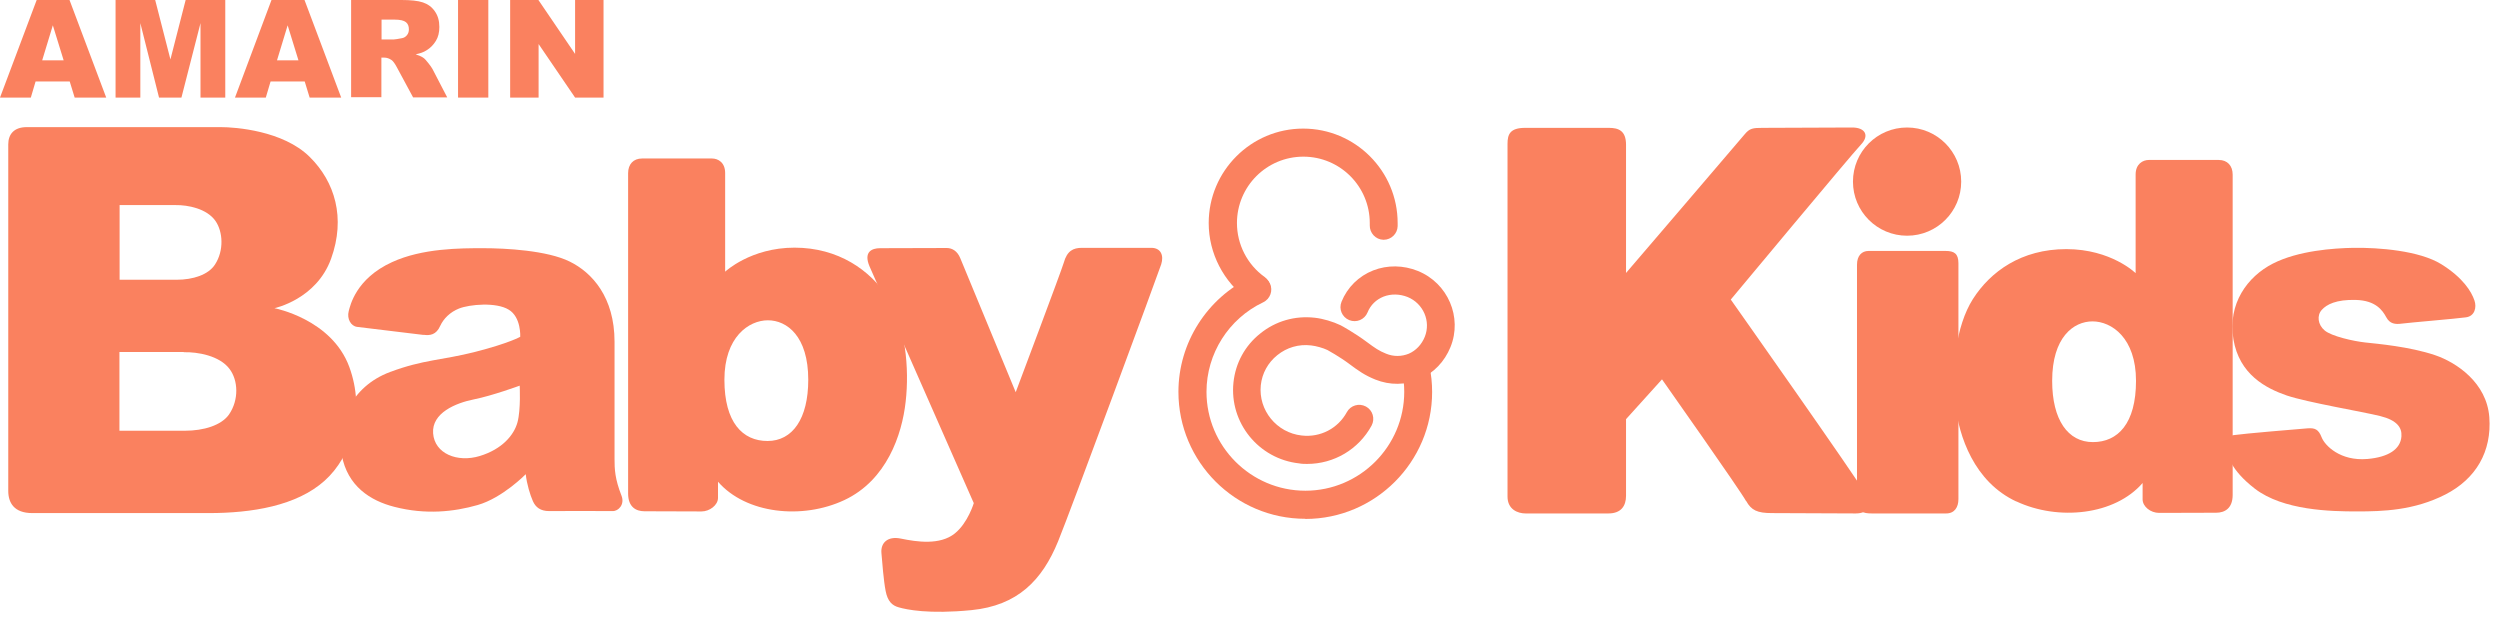
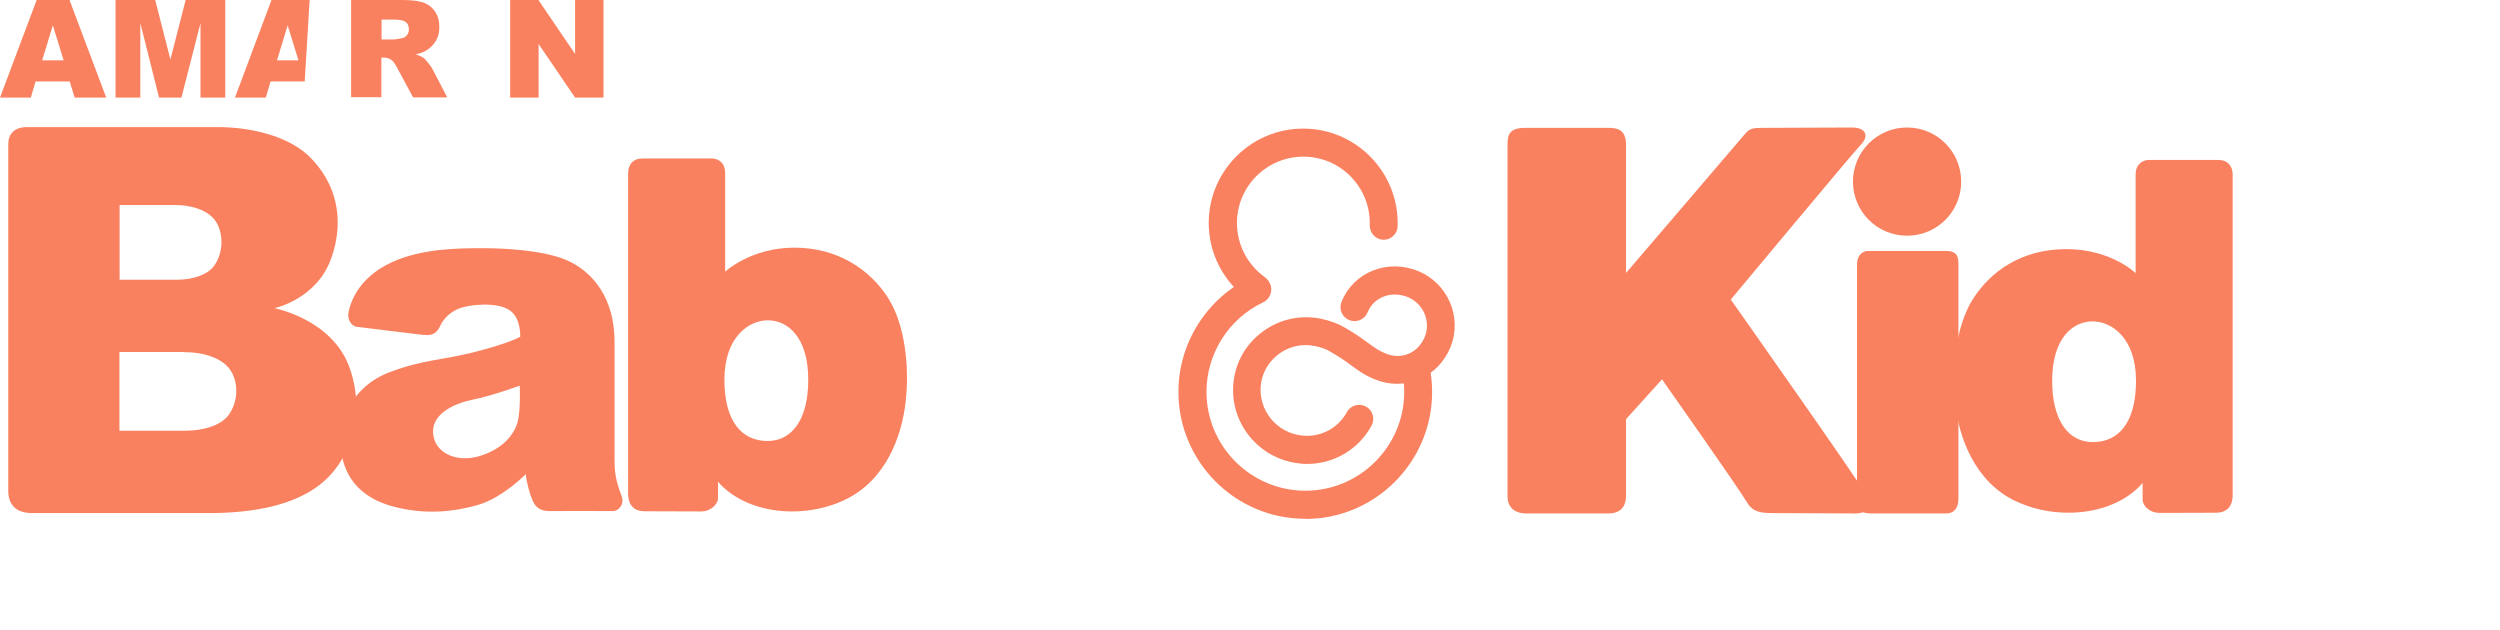
<svg xmlns="http://www.w3.org/2000/svg" width="119" height="30" viewBox="0 0 119 30" fill="none">
  <g clip-path="url(#clip0_1754_11838)">
    <path d="M3.327 3.877H1.694L1.467 4.645H0L1.746 0H3.309L5.056 4.645H3.554L3.318 3.877H3.327ZM3.03 2.873L2.515 1.205L2.008 2.873H3.03Z" fill="#FA815F" />
    <path d="M5.501 0H7.387L8.112 2.829L8.837 0H10.723V4.645H9.544V1.1L8.636 4.645H7.57L6.68 1.1V4.645H5.501V0Z" fill="#FA815F" />
-     <path d="M14.504 3.877H12.88L12.652 4.645H11.185L12.923 0H14.495L16.241 4.645H14.739L14.504 3.877ZM14.207 2.873L13.692 1.205L13.185 2.873H14.207Z" fill="#FA815F" />
+     <path d="M14.504 3.877H12.88L12.652 4.645H11.185L12.923 0H14.495H14.739L14.504 3.877ZM14.207 2.873L13.692 1.205L13.185 2.873H14.207Z" fill="#FA815F" />
    <path d="M16.713 4.645V0H19.105C19.551 0 19.891 0.035 20.127 0.114C20.363 0.192 20.555 0.332 20.695 0.533C20.843 0.742 20.913 0.987 20.913 1.284C20.913 1.546 20.86 1.764 20.747 1.947C20.634 2.131 20.485 2.288 20.293 2.401C20.171 2.48 20.005 2.541 19.787 2.585C19.961 2.646 20.083 2.698 20.162 2.759C20.214 2.794 20.293 2.882 20.389 3.004C20.485 3.126 20.555 3.222 20.59 3.292L21.288 4.637H19.664L18.896 3.213C18.8 3.03 18.712 2.908 18.634 2.855C18.529 2.785 18.416 2.742 18.285 2.742H18.154V4.628H16.713V4.645ZM18.154 1.877H18.756C18.817 1.877 18.948 1.851 19.14 1.816C19.236 1.799 19.315 1.746 19.376 1.668C19.437 1.589 19.463 1.502 19.463 1.397C19.463 1.249 19.42 1.135 19.324 1.057C19.228 0.978 19.053 0.934 18.791 0.934H18.162V1.877H18.154Z" fill="#FA815F" />
-     <path d="M21.803 0H23.244V4.645H21.803V0Z" fill="#FA815F" />
    <path d="M24.283 0H25.628L27.374 2.567V0H28.728V4.645H27.374L25.637 2.096V4.645H24.283V0Z" fill="#FA815F" />
    <path d="M9.937 24.423H1.537C0.664 24.423 0.393 23.925 0.393 23.366V6.872C0.393 6.392 0.664 6.051 1.275 6.051H10.505C11.203 6.051 13.473 6.217 14.739 7.466C15.944 8.653 16.46 10.373 15.761 12.312C15.063 14.251 13.063 14.67 13.063 14.67C13.063 14.67 15.787 15.185 16.626 17.464C17.403 19.586 16.739 21.725 15.456 22.878C14.12 24.082 11.98 24.423 9.937 24.423ZM8.741 16.756C8.391 16.756 5.685 16.756 5.685 16.756V20.503H8.802C9.692 20.503 10.531 20.249 10.898 19.734C11.386 19.027 11.334 18.093 10.924 17.56C10.452 16.931 9.413 16.748 8.749 16.765M8.365 9.762C8.06 9.762 5.693 9.762 5.693 9.762V13.316H8.409C9.186 13.316 9.92 13.08 10.234 12.591C10.671 11.919 10.609 11.028 10.26 10.522C9.85 9.928 8.942 9.754 8.357 9.762" fill="#FA815F" />
    <path d="M20.17 15.944C19.873 15.909 17.184 15.586 17.001 15.56C16.704 15.525 16.503 15.176 16.599 14.809C16.669 14.547 16.94 13.264 18.66 12.478C20.101 11.814 21.917 11.814 22.991 11.814C24.065 11.814 26.047 11.919 27.121 12.452C28.186 12.976 29.252 14.146 29.252 16.267V21.847C29.252 22.336 29.269 22.79 29.583 23.593C29.749 24.013 29.435 24.336 29.164 24.327C28.902 24.318 26.283 24.327 26.134 24.327C25.733 24.327 25.497 24.152 25.366 23.855C25.235 23.559 25.078 23.052 25.025 22.572C25.025 22.572 23.925 23.698 22.738 24.039C21.611 24.362 20.258 24.51 18.773 24.126C17.638 23.838 16.538 23.148 16.267 21.655C16.005 20.179 16.678 18.416 18.564 17.708C20.179 17.106 21.017 17.158 22.624 16.748C24.231 16.337 24.763 16.032 24.763 16.032C24.763 16.032 24.816 15.097 24.213 14.739C23.619 14.373 22.353 14.486 21.847 14.687C21.428 14.853 21.113 15.167 20.956 15.508C20.764 15.944 20.467 15.979 20.153 15.936M24.746 18.354C24.746 18.354 23.436 18.835 22.563 19.009C21.69 19.184 20.546 19.655 20.616 20.625C20.686 21.594 21.768 22.03 22.834 21.707C23.899 21.384 24.466 20.712 24.632 20.101C24.798 19.498 24.737 18.346 24.737 18.346" fill="#FA815F" />
    <path d="M34.177 22.921V23.698C34.177 24.048 33.775 24.345 33.391 24.345C33.007 24.345 31.077 24.336 30.675 24.336C30.273 24.336 29.898 24.135 29.898 23.489V8.243C29.898 7.815 30.151 7.544 30.562 7.544H33.888C34.185 7.544 34.517 7.737 34.517 8.234V12.932C34.517 12.932 35.731 11.788 37.818 11.788C39.905 11.788 41.424 12.862 42.262 14.163C43.1 15.464 43.293 17.534 43.109 19.123C42.935 20.703 42.201 22.86 40.193 23.803C38.184 24.746 35.504 24.458 34.177 22.93M36.534 20.991C37.722 20.991 38.473 19.935 38.473 18.075C38.473 16.006 37.46 15.246 36.552 15.246C35.644 15.246 34.482 16.041 34.482 18.075C34.482 20.11 35.347 20.991 36.534 20.991Z" fill="#FA815F" />
    <path d="M95.98 23.873C93.972 22.939 93.239 20.782 93.064 19.193C92.889 17.612 93.082 15.543 93.911 14.233C94.749 12.923 96.216 11.858 98.356 11.858C100.495 11.858 101.656 13.002 101.656 13.002V8.304C101.656 7.806 101.997 7.614 102.285 7.614H105.612C106.022 7.614 106.275 7.885 106.275 8.313V23.559C106.275 24.205 105.891 24.406 105.489 24.406C105.088 24.406 103.175 24.414 102.774 24.414C102.372 24.414 101.988 24.117 101.988 23.768V22.991C100.669 24.519 97.98 24.807 95.972 23.864M101.674 18.127C101.674 16.084 100.512 15.298 99.604 15.298C98.696 15.298 97.683 16.058 97.683 18.127C97.683 19.987 98.434 21.044 99.622 21.044C100.809 21.044 101.674 20.162 101.674 18.127Z" fill="#FA815F" />
-     <path d="M46.349 23.943C46.349 23.943 41.511 12.949 41.389 12.678C41.101 11.998 41.485 11.814 41.895 11.814C42.306 11.814 44.812 11.805 45.065 11.805C45.318 11.805 45.571 11.945 45.711 12.294C45.851 12.644 48.348 18.669 48.348 18.669C48.348 18.669 50.54 12.845 50.636 12.504C50.793 11.936 51.09 11.797 51.5 11.797H54.801C55.246 11.797 55.412 12.146 55.273 12.582C55.133 13.01 50.933 24.388 50.365 25.768C49.605 27.628 48.435 28.824 46.244 29.042C44.2 29.243 43.153 29.016 42.786 28.911C42.463 28.824 42.253 28.623 42.157 28.134C42.061 27.645 41.991 26.754 41.956 26.326C41.913 25.846 42.245 25.506 42.882 25.637C43.642 25.794 44.742 25.96 45.449 25.392C46.078 24.886 46.357 23.934 46.357 23.934" fill="#FA815F" />
    <path d="M83.11 23.847C82.865 23.384 79.111 18.057 79.111 18.057L77.399 19.952V23.602C77.399 24.082 77.163 24.44 76.561 24.44H72.614C72.256 24.44 71.758 24.257 71.758 23.637V6.846C71.758 6.4 71.872 6.086 72.597 6.086H76.578C77.041 6.086 77.399 6.217 77.399 6.889V12.993C77.399 12.993 82.795 6.697 83.04 6.4C83.284 6.104 83.433 6.086 83.913 6.086C84.393 6.086 87.554 6.069 88.165 6.069C88.777 6.069 89.004 6.444 88.576 6.889C88.148 7.335 82.385 14.259 82.385 14.259C82.385 14.259 88.427 22.825 88.829 23.55C89.109 24.056 88.943 24.44 88.331 24.44C87.72 24.44 85.031 24.423 84.341 24.423C83.651 24.423 83.363 24.292 83.118 23.847" fill="#FA815F" />
    <path d="M93.353 8.645C93.353 10.068 92.2 11.22 90.777 11.22C89.353 11.22 88.201 10.068 88.201 8.645C88.201 7.221 89.353 6.069 90.777 6.069C92.2 6.069 93.353 7.221 93.353 8.645Z" fill="#FA815F" />
    <path d="M88.393 23.794V12.6C88.393 12.172 88.62 11.945 88.943 11.945H92.61C93.012 11.945 93.221 12.067 93.221 12.53V23.759C93.221 24.143 93.038 24.44 92.636 24.44H89.1C88.672 24.44 88.393 24.362 88.393 23.785" fill="#FA815F" />
-     <path d="M114.308 20.756C114.335 20.363 114.108 20.005 113.296 19.804C112.492 19.603 109.838 19.158 108.851 18.826C107.864 18.485 106.59 17.831 106.31 16.145C106.031 14.46 106.974 13.168 108.187 12.548C109.401 11.928 111.078 11.814 112.021 11.797C113.226 11.779 115.155 11.928 116.203 12.574C117.242 13.22 117.644 13.884 117.784 14.303C117.897 14.626 117.801 15.054 117.373 15.106C116.945 15.167 114.658 15.359 114.335 15.403C114.012 15.447 113.758 15.421 113.584 15.097C113.409 14.774 113.086 14.303 112.143 14.277C111.2 14.25 110.746 14.495 110.519 14.748C110.274 15.01 110.327 15.455 110.65 15.726C110.973 16.006 112.029 16.241 112.588 16.302C113.147 16.363 114.684 16.494 115.906 16.905C116.937 17.254 118.369 18.223 118.491 19.856C118.613 21.489 117.862 22.79 116.395 23.541C114.902 24.301 113.418 24.344 112.187 24.344C110.955 24.344 108.685 24.301 107.332 23.262C106.135 22.336 106.057 21.664 105.935 21.358C105.821 21.052 105.847 20.791 106.319 20.712C106.79 20.642 109.488 20.415 109.838 20.389C110.187 20.363 110.362 20.433 110.51 20.817C110.659 21.201 111.392 21.961 112.693 21.847C113.689 21.76 114.265 21.384 114.308 20.773" fill="#FA815F" />
    <path d="M62.232 22.083C62.101 22.083 61.97 22.083 61.839 22.057C59.909 21.847 58.512 20.118 58.713 18.206C58.809 17.28 59.263 16.451 59.988 15.875C60.721 15.281 61.638 15.019 62.581 15.124C62.974 15.167 63.446 15.307 63.812 15.482C63.865 15.508 64.485 15.848 65.07 16.285C65.445 16.564 65.646 16.704 65.978 16.835C66.336 16.983 66.72 16.975 67.061 16.835C67.401 16.687 67.672 16.398 67.82 16.032C68.117 15.29 67.751 14.443 67 14.137C66.624 13.989 66.214 13.98 65.856 14.119C65.506 14.259 65.236 14.521 65.096 14.87C64.956 15.211 64.572 15.377 64.223 15.237C63.882 15.097 63.716 14.713 63.856 14.364C64.135 13.674 64.677 13.142 65.367 12.871C66.039 12.609 66.799 12.618 67.489 12.897C68.921 13.473 69.619 15.106 69.043 16.521C68.763 17.21 68.248 17.752 67.585 18.04C66.912 18.337 66.161 18.346 65.463 18.066C64.965 17.865 64.659 17.647 64.249 17.341C63.751 16.966 63.184 16.66 63.184 16.66C62.983 16.564 62.651 16.468 62.407 16.442C61.822 16.372 61.254 16.538 60.8 16.905C60.355 17.263 60.075 17.769 60.014 18.337C59.892 19.524 60.765 20.599 61.961 20.73C62.852 20.834 63.69 20.389 64.109 19.62C64.284 19.297 64.686 19.175 65.017 19.35C65.341 19.524 65.463 19.926 65.288 20.258C64.668 21.393 63.498 22.083 62.215 22.083" fill="#FA815F" />
    <path d="M62.127 24.694C58.8 24.694 56.093 21.987 56.093 18.651C56.093 16.32 57.455 14.181 59.56 13.185C59.892 13.028 60.293 13.168 60.45 13.499C60.608 13.831 60.459 14.233 60.127 14.39C58.486 15.167 57.429 16.835 57.429 18.651C57.429 21.245 59.542 23.358 62.136 23.358C64.729 23.358 66.842 21.245 66.842 18.651C66.842 18.319 66.807 17.996 66.737 17.682C66.659 17.324 66.895 16.966 67.253 16.896C67.611 16.818 67.969 17.053 68.038 17.411C68.126 17.822 68.169 18.232 68.169 18.66C68.169 21.987 65.463 24.702 62.136 24.702" fill="#FA815F" />
    <path d="M59.796 14.39C59.665 14.39 59.525 14.347 59.411 14.268C58.242 13.421 57.534 12.059 57.534 10.618C57.534 8.138 59.551 6.121 62.031 6.121C64.511 6.121 66.528 8.138 66.528 10.618V10.766C66.519 11.124 66.222 11.413 65.864 11.413H65.847C65.48 11.404 65.192 11.089 65.201 10.723V10.618C65.201 8.872 63.786 7.457 62.04 7.457C60.293 7.457 58.879 8.872 58.879 10.618C58.879 11.631 59.368 12.591 60.197 13.185C60.494 13.403 60.564 13.814 60.355 14.12C60.224 14.303 60.023 14.399 59.813 14.399" fill="#FA815F" />
  </g>
  <defs>
    <clipPath id="clip0_1754_11838">
      <rect width="118.5" height="29.13" fill="white" />
    </clipPath>
  </defs>
</svg>